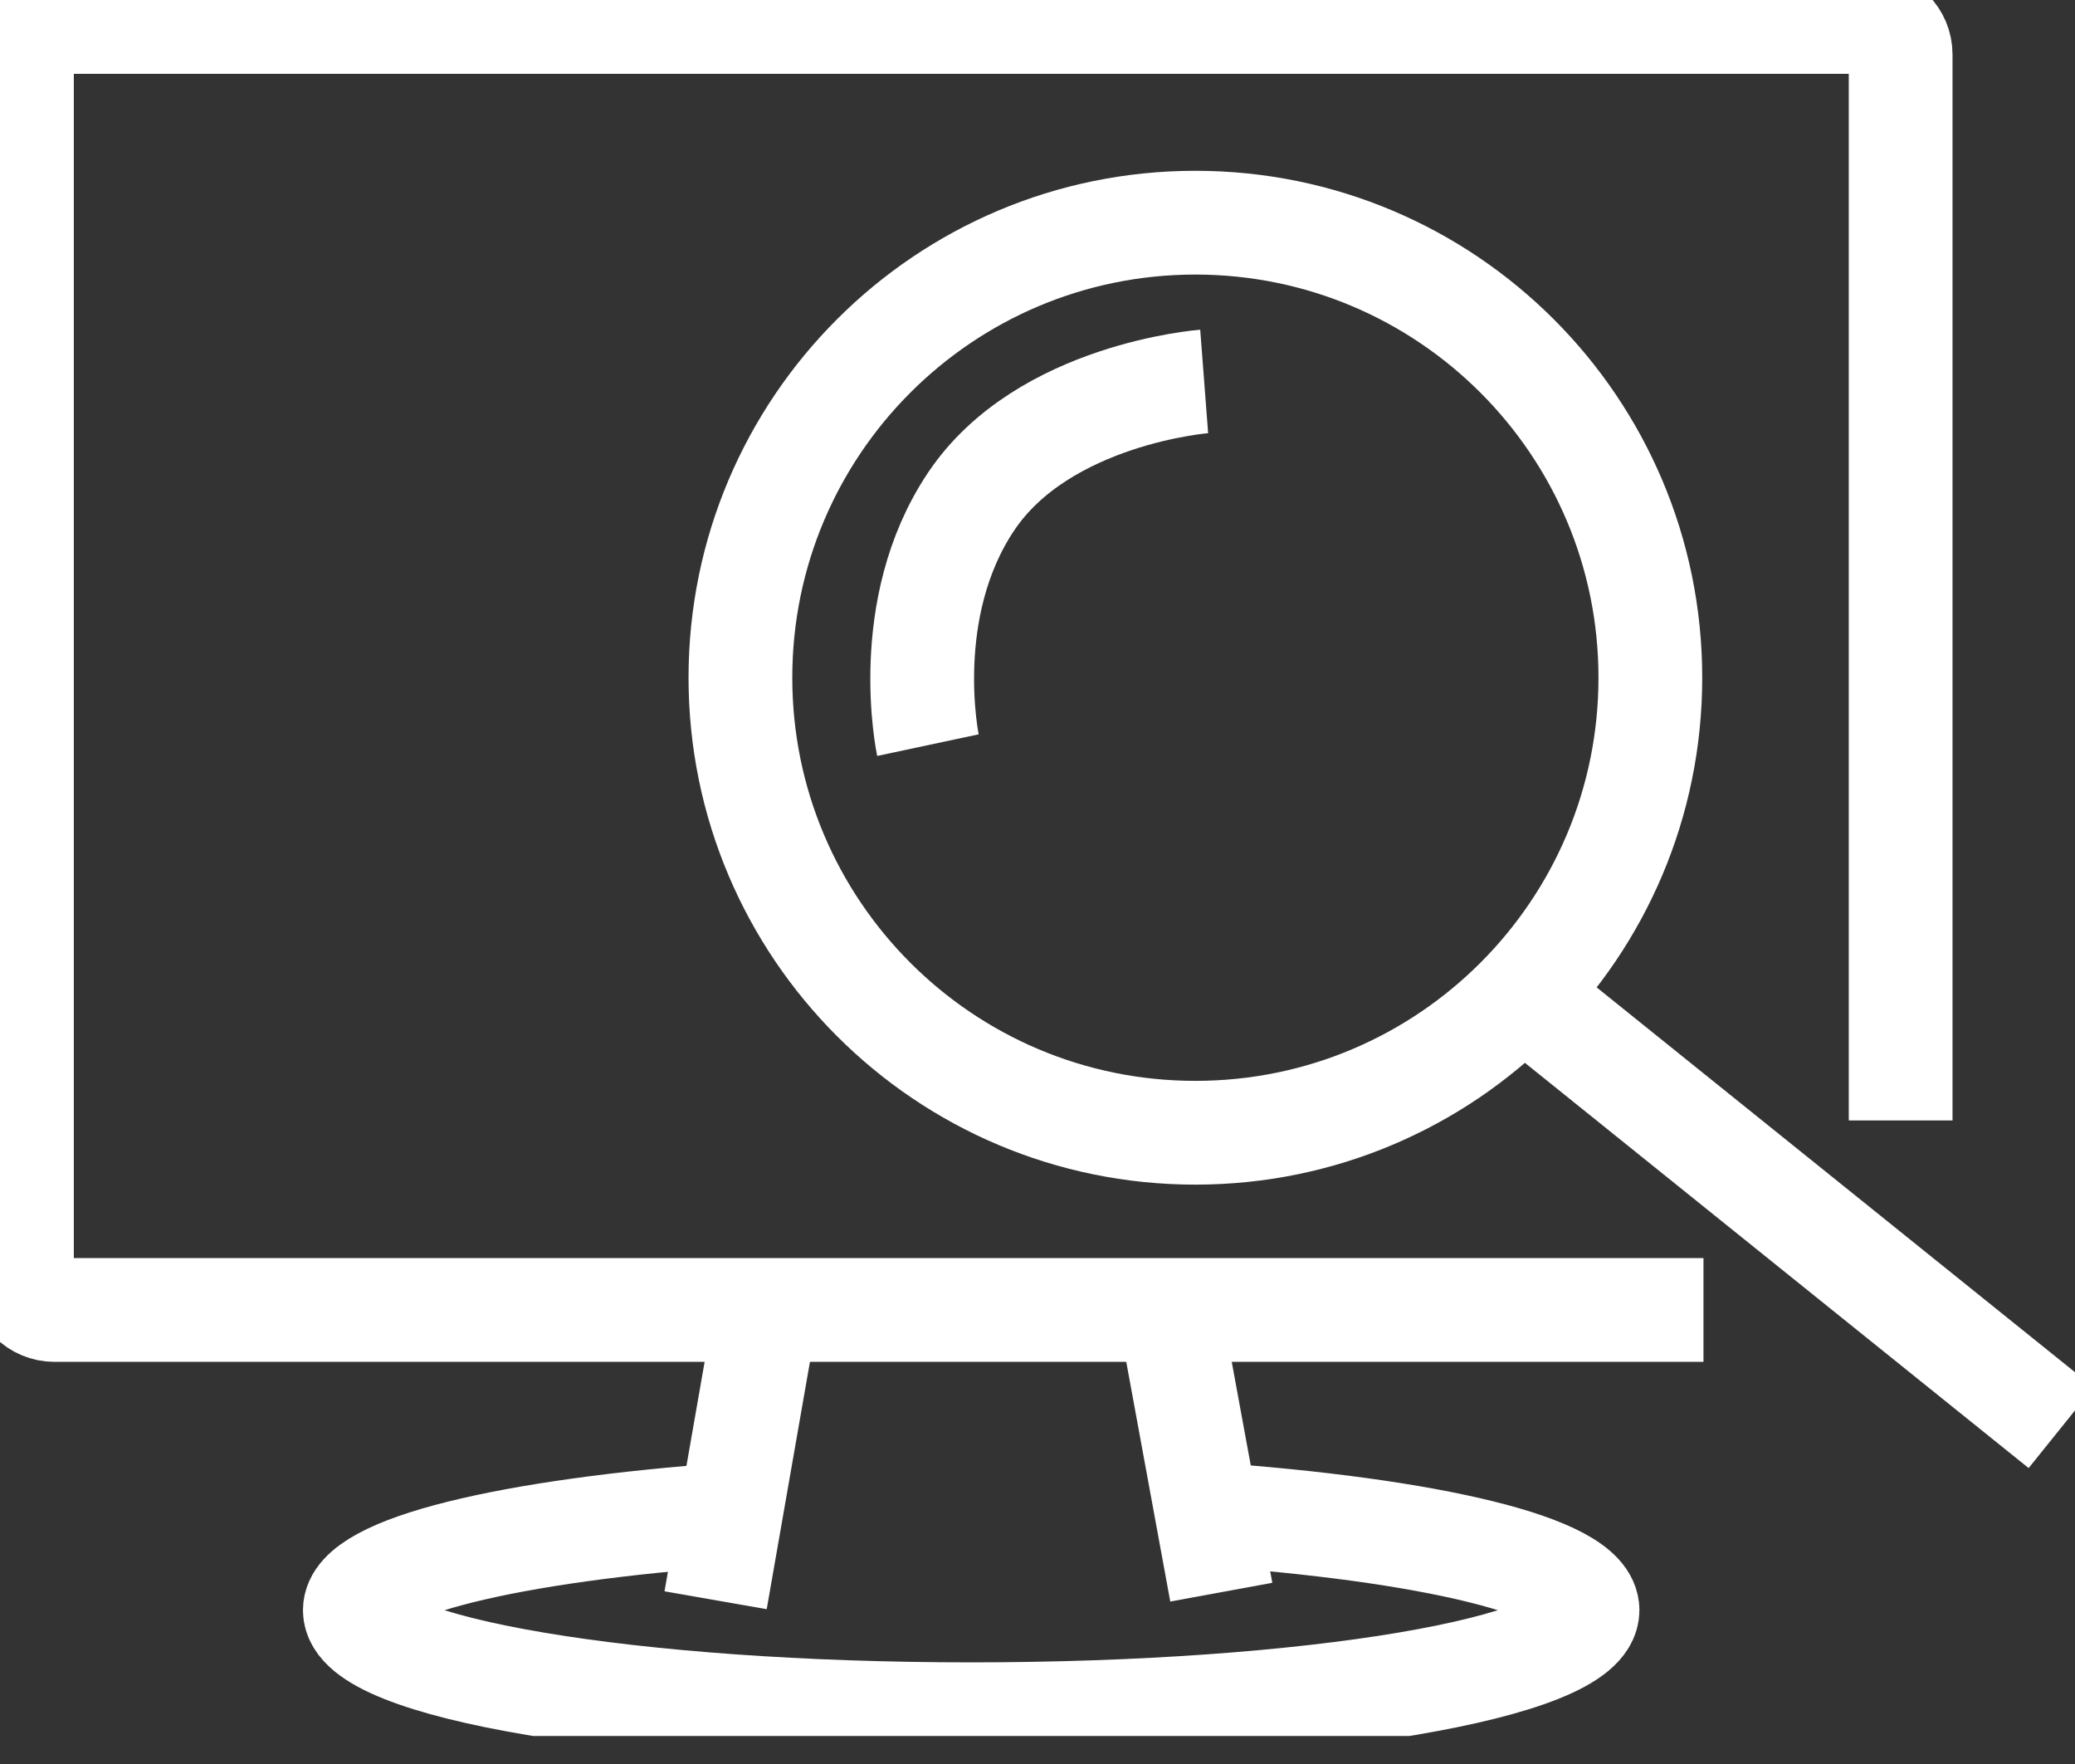
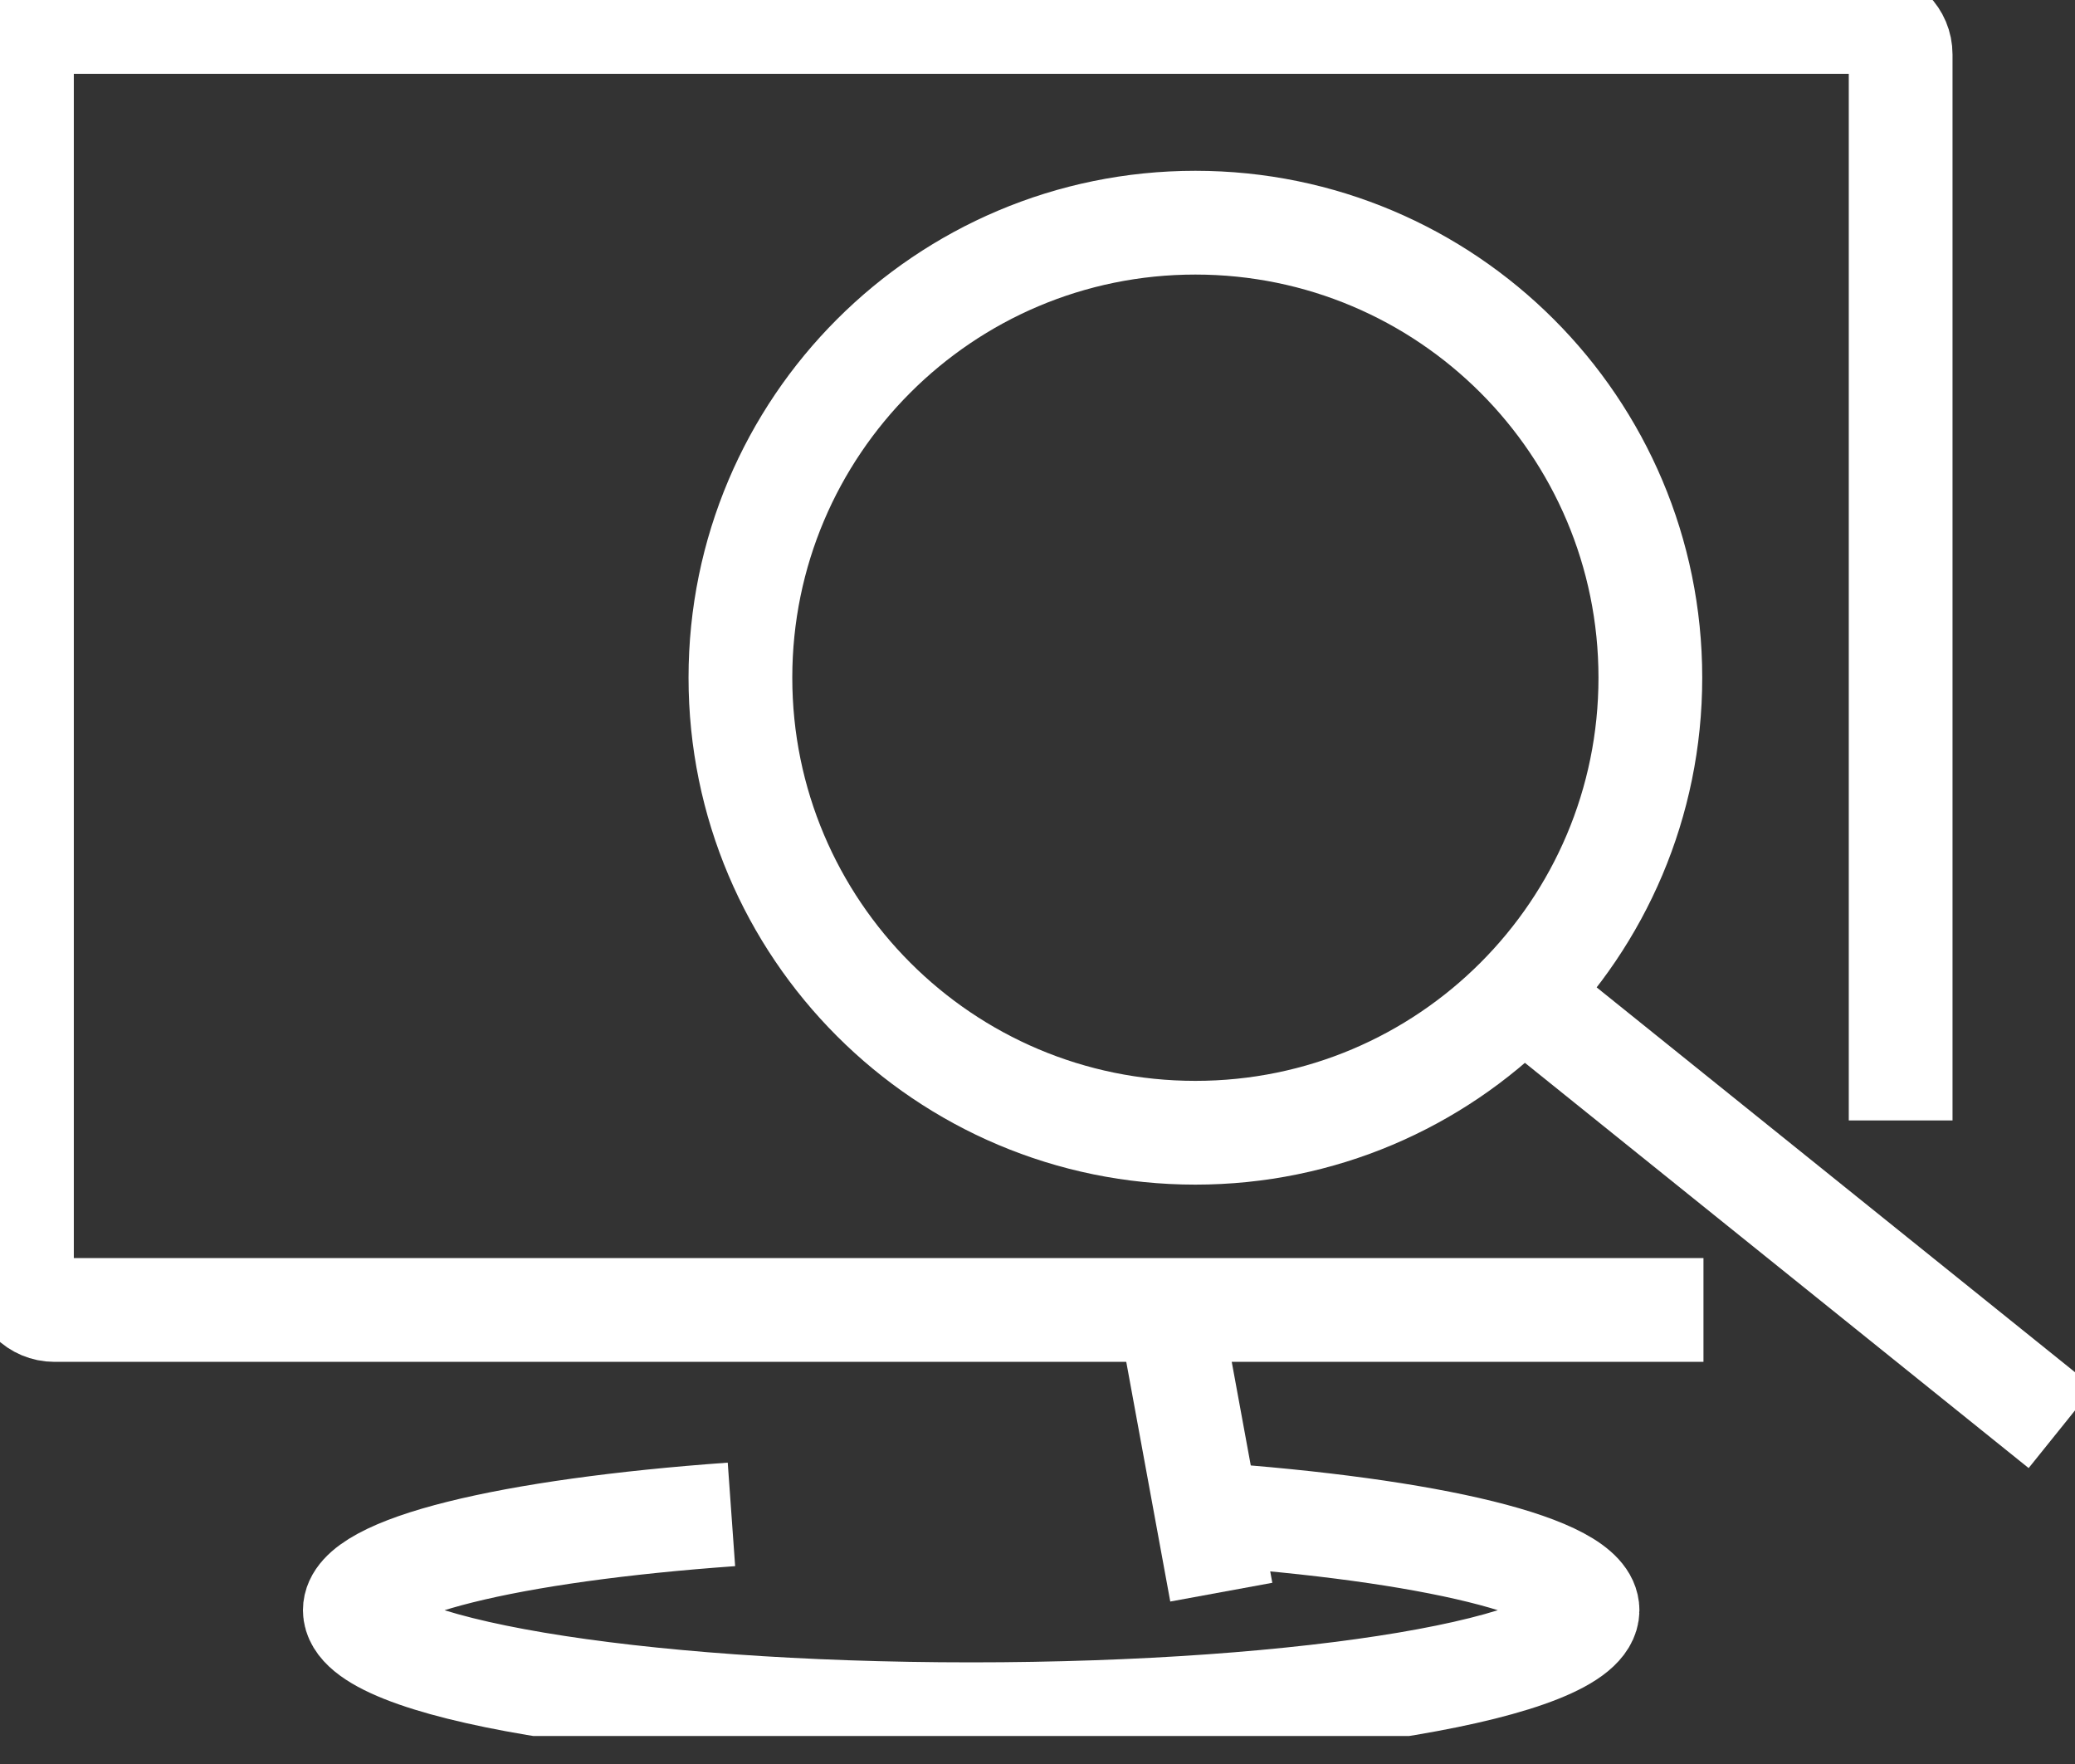
<svg xmlns="http://www.w3.org/2000/svg" width="40" height="34" viewBox="0 0 40 34" fill="none">
  <rect x="0" y="0" width="40" height="34" fill="#333333" stroke="none" />
  <g clip-path="url(#clip0_22210_195)">
    <path d="M32.838 25.249H1.05C0.703 25.249 0.423 24.969 0.423 24.622V1.05C0.423 0.703 0.703 0.423 1.05 0.423H36.013C36.36 0.423 36.639 0.703 36.639 1.05V21.596" stroke="white" stroke-width="2" stroke-miterlimit="10" />
    <path d="M23.23 29.181C27.556 29.481 30.603 30.197 30.603 31.035C30.603 32.144 25.282 33.041 18.722 33.041C12.161 33.041 6.84 32.144 6.84 31.035C6.84 30.205 9.833 29.494 14.1 29.189" stroke="white" stroke-width="2" stroke-miterlimit="10" />
    <path d="M23.543 30.688L22.544 25.249" stroke="white" stroke-width="2" stroke-miterlimit="10" />
-     <path d="M13.795 30.844L14.773 25.249" stroke="white" stroke-width="2" stroke-miterlimit="10" />
    <path d="M23.043 21.833C27.887 21.833 31.814 17.906 31.814 13.062C31.814 8.219 27.887 4.292 23.043 4.292C18.2 4.292 14.273 8.219 14.273 13.062C14.273 17.906 18.2 21.833 23.043 21.833Z" stroke="white" stroke-width="2" stroke-miterlimit="10" />
    <path d="M39.733 27.517L29.346 19.162" stroke="white" stroke-width="2" stroke-miterlimit="10" />
-     <path d="M17.888 14.362C17.888 14.362 17.329 11.738 18.722 9.664C20.114 7.589 23.213 7.352 23.213 7.352" stroke="white" stroke-width="2" stroke-miterlimit="10" />
  </g>
  <defs>
    <clipPath id="clip0_22210_195">
      <rect width="40" height="33.46" fill="white" />
    </clipPath>
  </defs>
</svg>